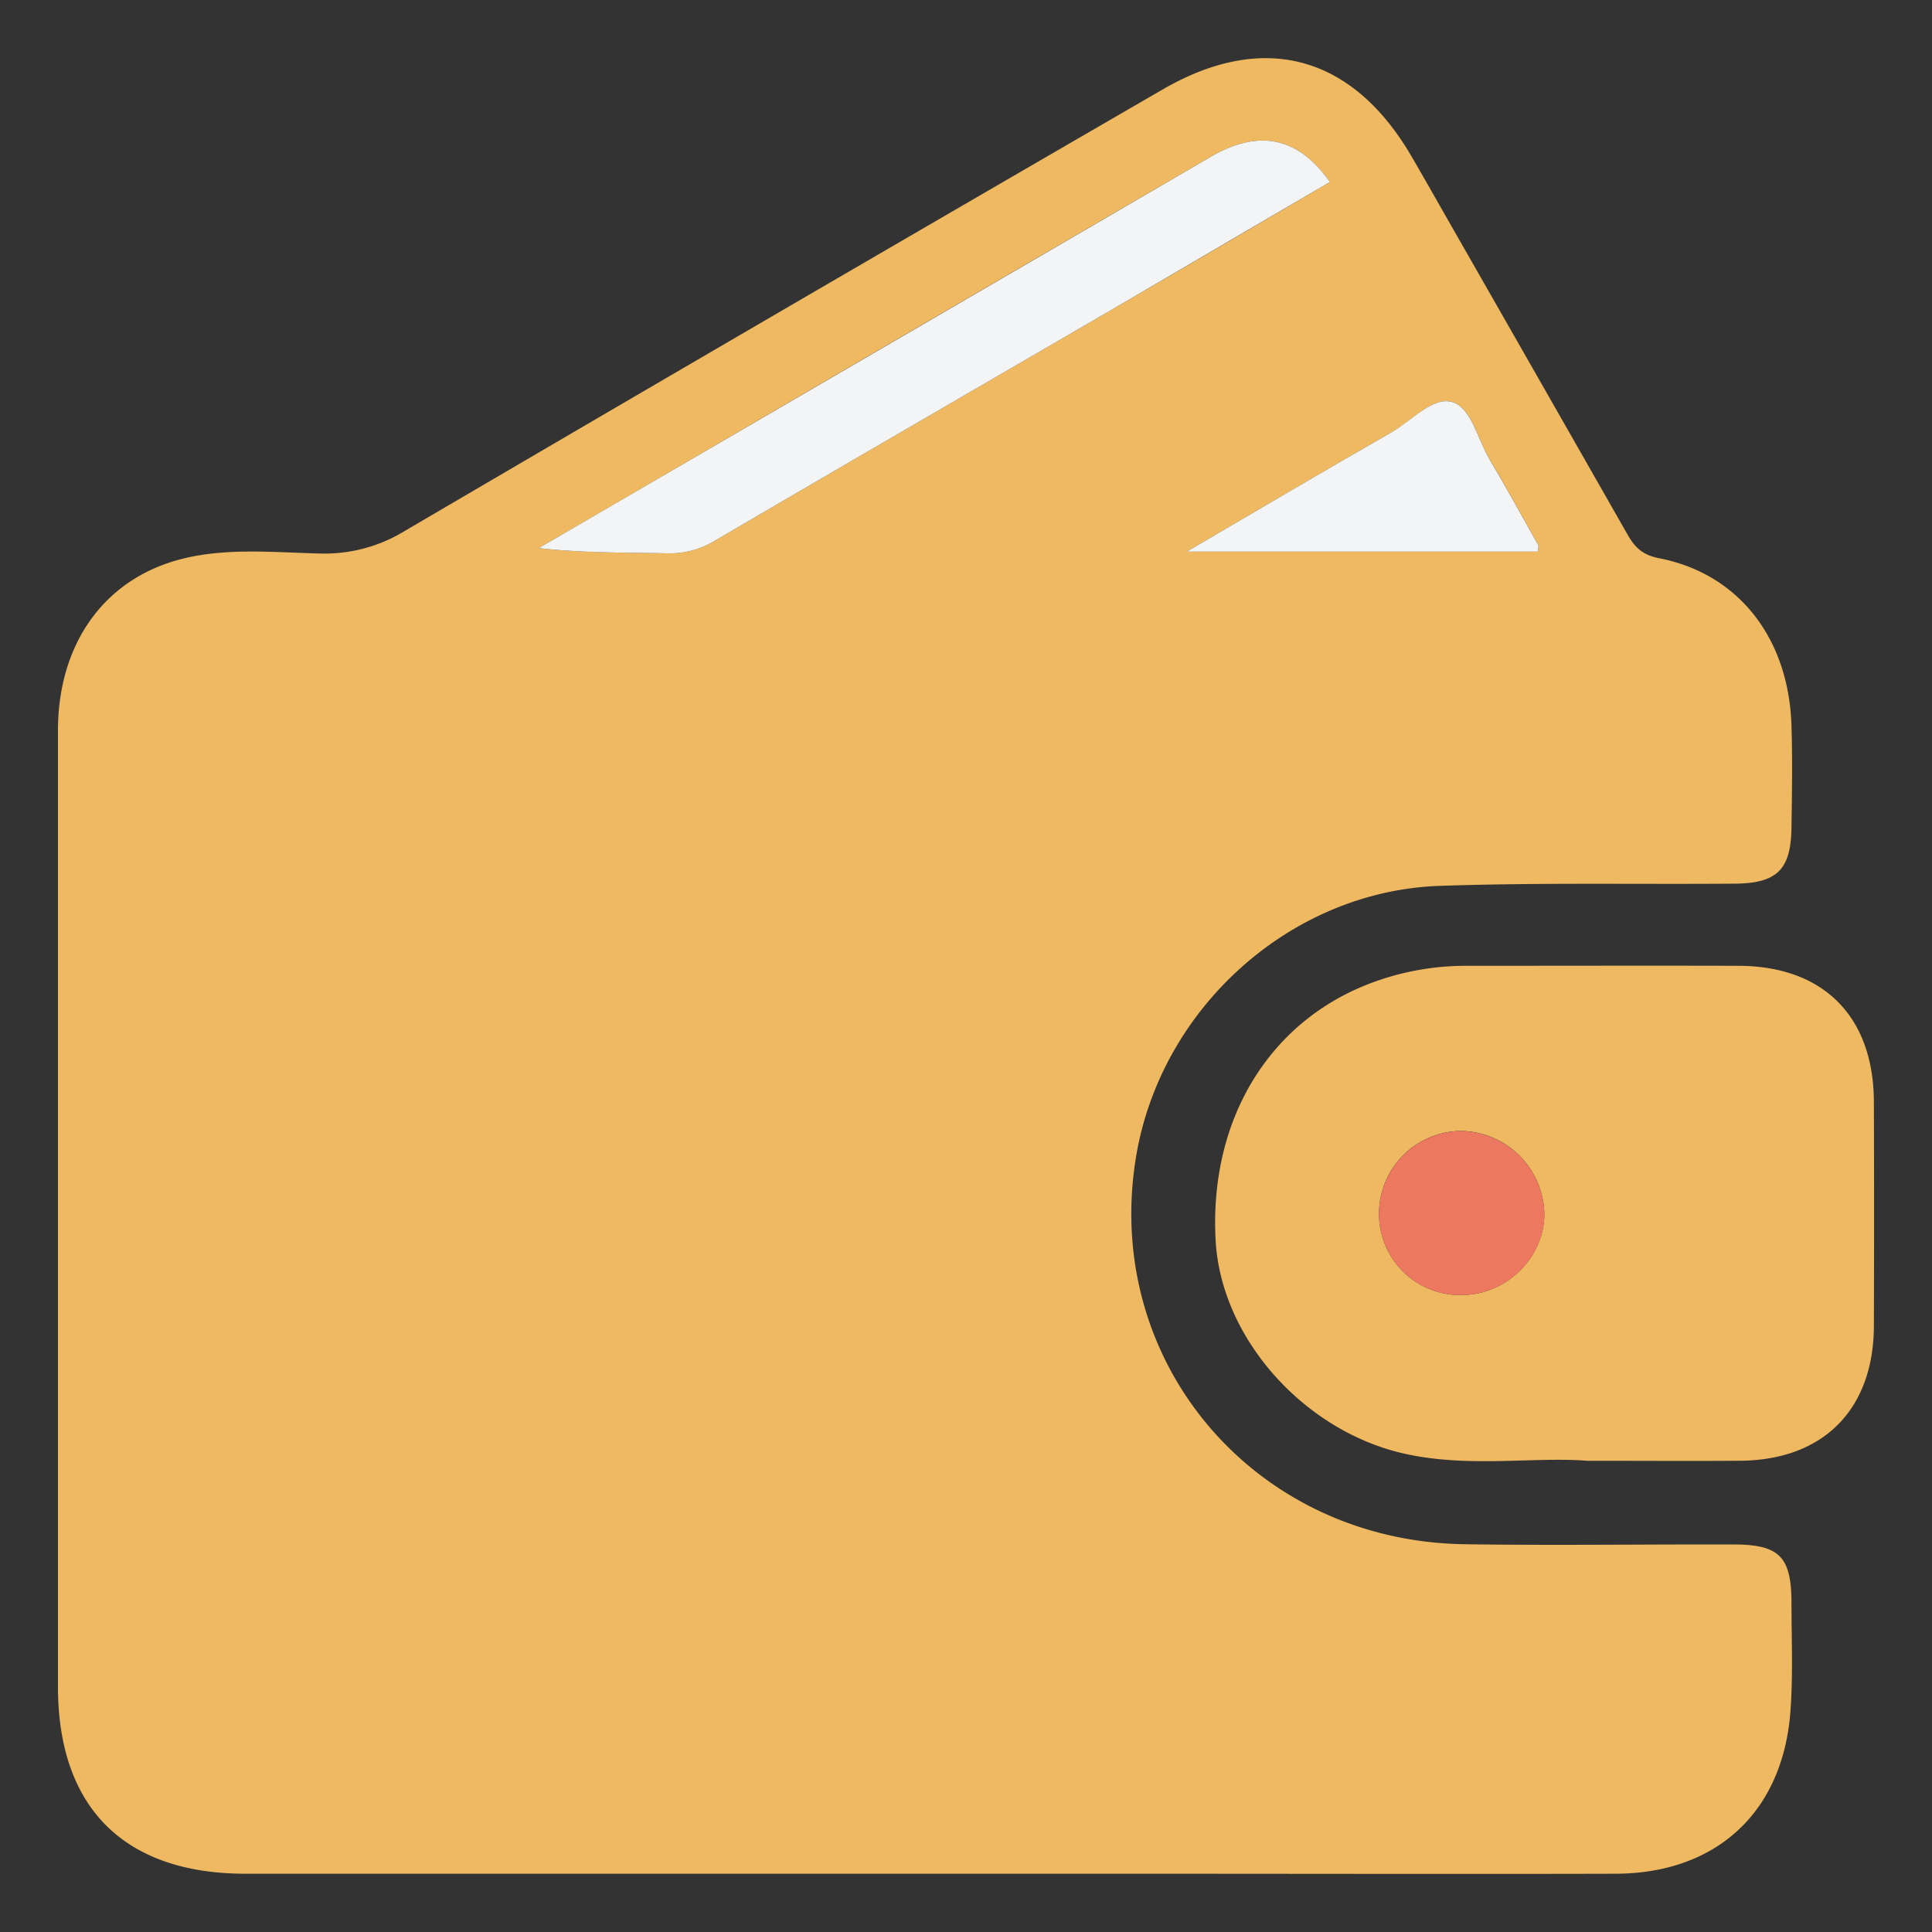
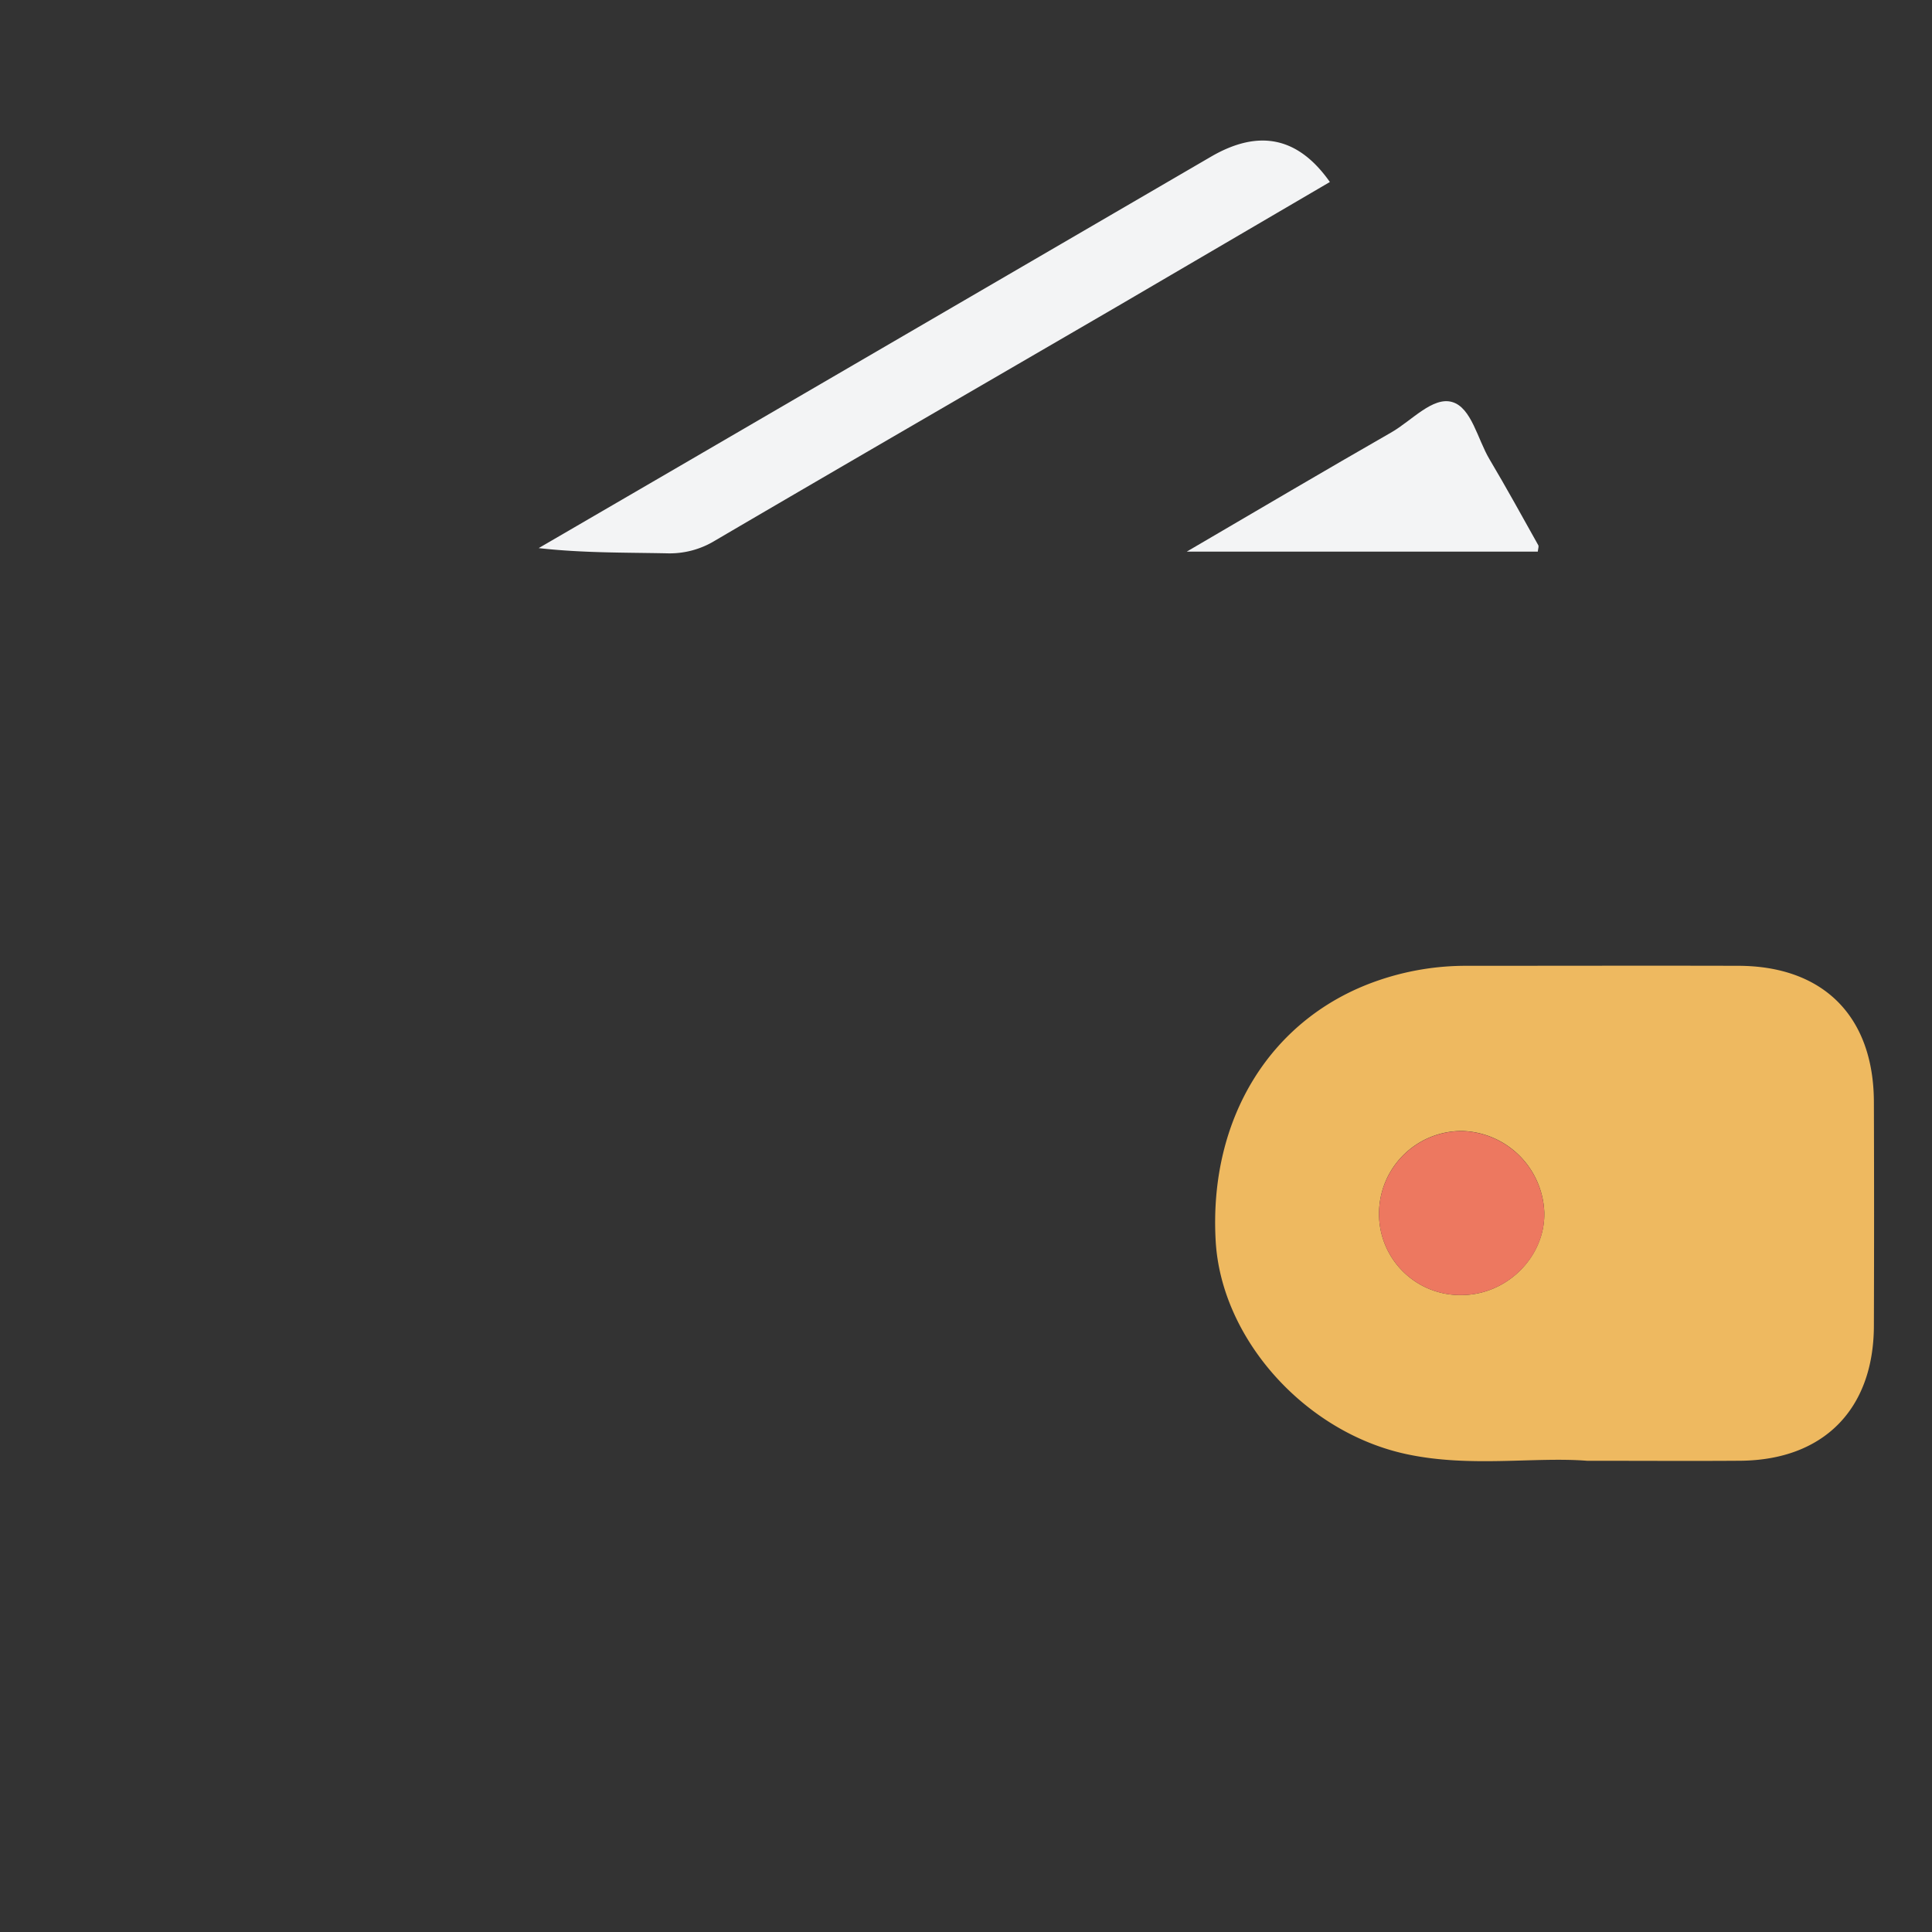
<svg xmlns="http://www.w3.org/2000/svg" id="Layer_1" data-name="Layer 1" viewBox="0 0 500 500">
  <rect x="0" y="0" width="500" height="500" fill="#333333" stroke="none" />
  <defs>
    <style>.cls-1{fill:#eeb960;}.cls-2{fill:#f3f4f5;}.cls-3{fill:#ed7860;}</style>
  </defs>
-   <path class="cls-1" d="M239,484.92H63.53C32.14,484.91,15,467.82,15,436.48q0-123.69,0-247.39c0-22.72,12.24-39.71,32.7-44.6,11.5-2.75,23.41-1.51,35.12-1.24a39.76,39.76,0,0,0,22-5.88Q202.71,80,300.89,23.16C327,8,350.06,14.29,365.32,40.51c3.07,5.27,6.07,10.58,9.09,15.87q23.44,41,46.82,82c1.92,3.38,3.95,5.27,8.16,6.09,20.52,4,33.53,20.66,34.24,43.28.27,8.8.14,17.61,0,26.42-.13,10.86-3.72,14.44-14.66,14.52-25.45.2-50.91-.3-76.34.57-38.58,1.32-72.05,31.5-78.56,69.76-9,53.05,30.29,99.79,84.9,100.62,23.24.35,46.49,0,69.74.07,11.66,0,14.85,3.12,14.92,14.72,0,9.54.44,19.12-.28,28.62-2,26-19.18,41.8-45.26,41.87-39.4.1-78.8,0-118.19,0ZM344.17,47.1c-8.18-11.61-18.3-13.79-30.75-6.56Q244.8,80.4,176.27,120.41q-18.42,10.74-36.86,21.44c11.34,1.28,22.28,1.13,33.2,1.35a22.46,22.46,0,0,0,12.4-3.27c34.71-20.34,69.53-40.48,104.3-60.72Q316.76,63.24,344.17,47.1Zm-37,95.66H398c.07-.75.31-1.33.12-1.67-4.16-7.44-8.27-14.91-12.62-22.24-3.1-5.19-4.66-13.34-9.66-14.81s-10.48,4.86-15.69,7.83C343,121.7,325.93,131.78,307.13,142.76Z" />
  <path class="cls-1" d="M410.77,378.05c-13.64-1.08-30.32,1.82-46.81-1.73-26.19-5.63-47.87-29.76-49.34-55.09-1.84-31.9,14.35-57.91,41.9-67.43a69.66,69.66,0,0,1,23-3.85c23.48,0,47-.06,70.44,0,22,.08,34.94,13.15,35,35.25q.1,29,0,58c-.09,21.58-13.09,34.67-34.57,34.84C438.14,378.13,425.91,378.05,410.77,378.05ZM378.3,335.16c11.79-.06,21.66-10,21.36-21.47a21.91,21.91,0,0,0-21.28-21A21.4,21.4,0,0,0,356.89,314,21,21,0,0,0,378.3,335.16Z" />
  <path class="cls-2" d="M344.17,47.1q-27.46,16.08-54.86,32.11c-34.77,20.24-69.59,40.38-104.3,60.72a22.46,22.46,0,0,1-12.4,3.27c-10.92-.22-21.86-.07-33.2-1.35q18.43-10.72,36.86-21.44,68.58-39.94,137.15-79.87C325.87,33.31,336,35.49,344.17,47.1Z" />
  <path class="cls-2" d="M307.13,142.76c18.8-11,35.85-21.06,53-30.89,5.21-3,10.68-9.29,15.69-7.83s6.56,9.62,9.66,14.81c4.35,7.33,8.46,14.8,12.62,22.24.19.34-.05.92-.12,1.67Z" />
  <path class="cls-3" d="M378.3,335.16A21,21,0,0,1,356.89,314a21.4,21.4,0,0,1,21.49-21.28,21.91,21.91,0,0,1,21.28,21C400,325.18,390.09,335.1,378.3,335.16Z" />
</svg>